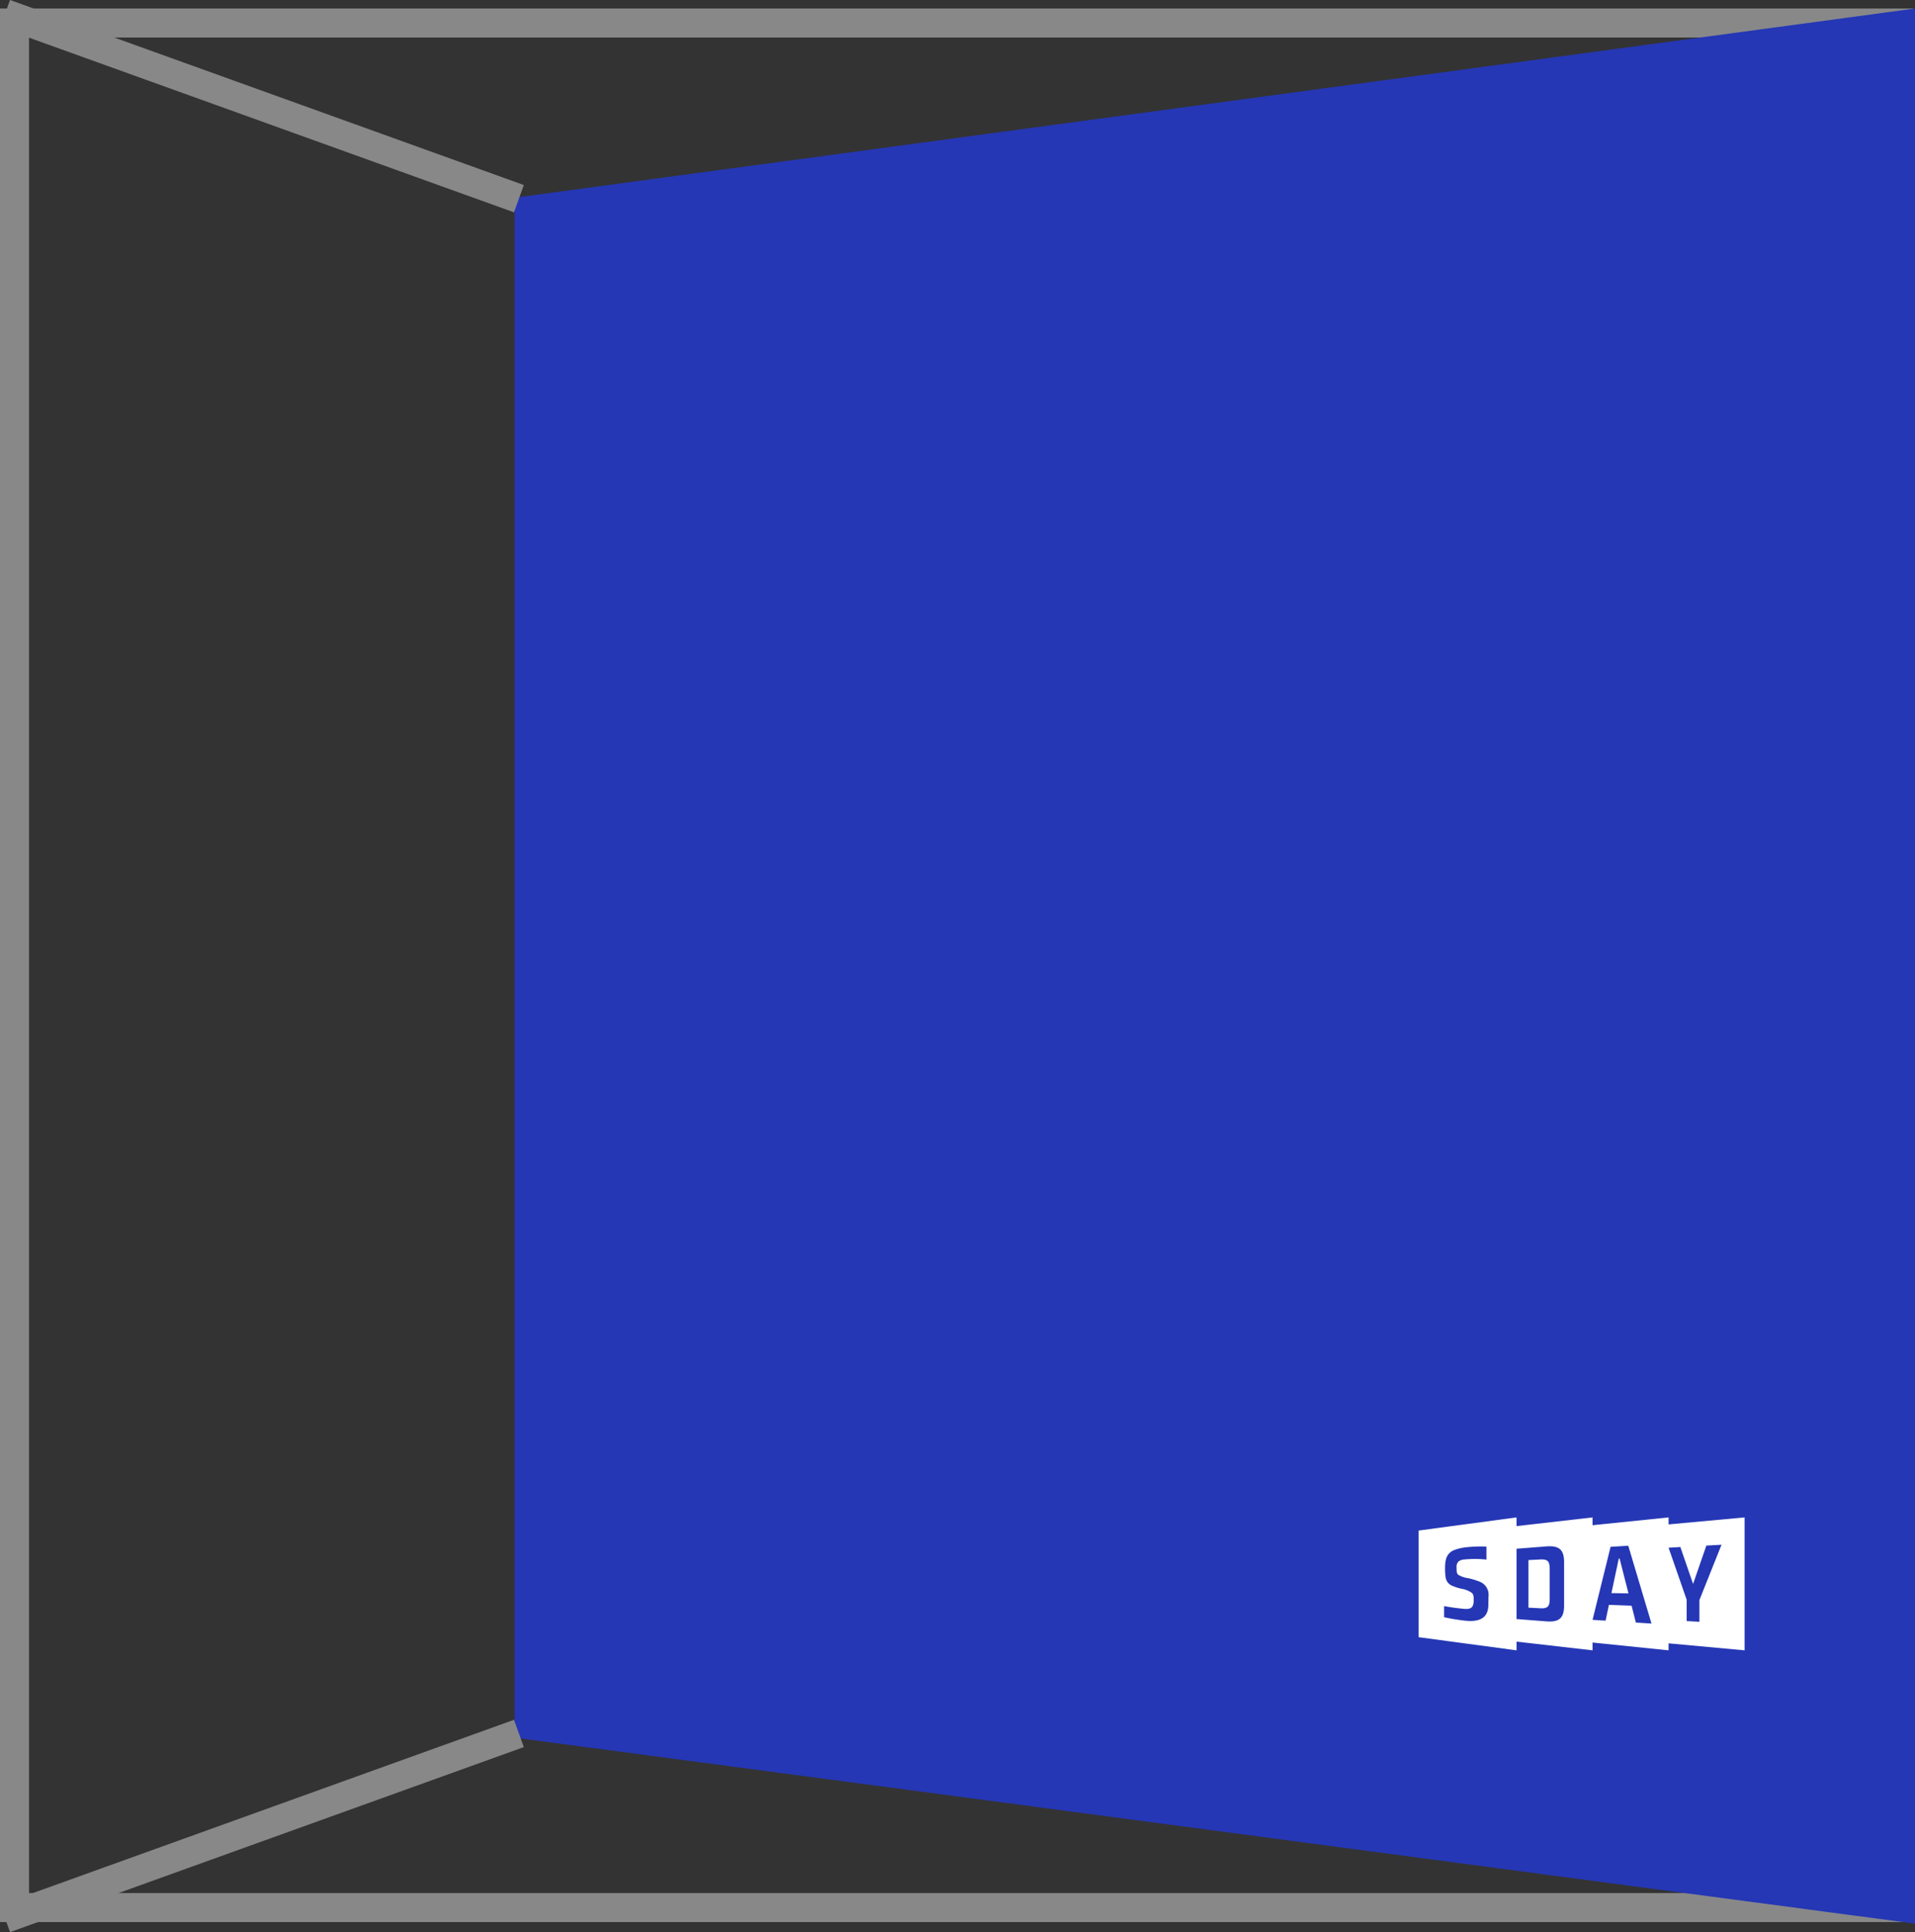
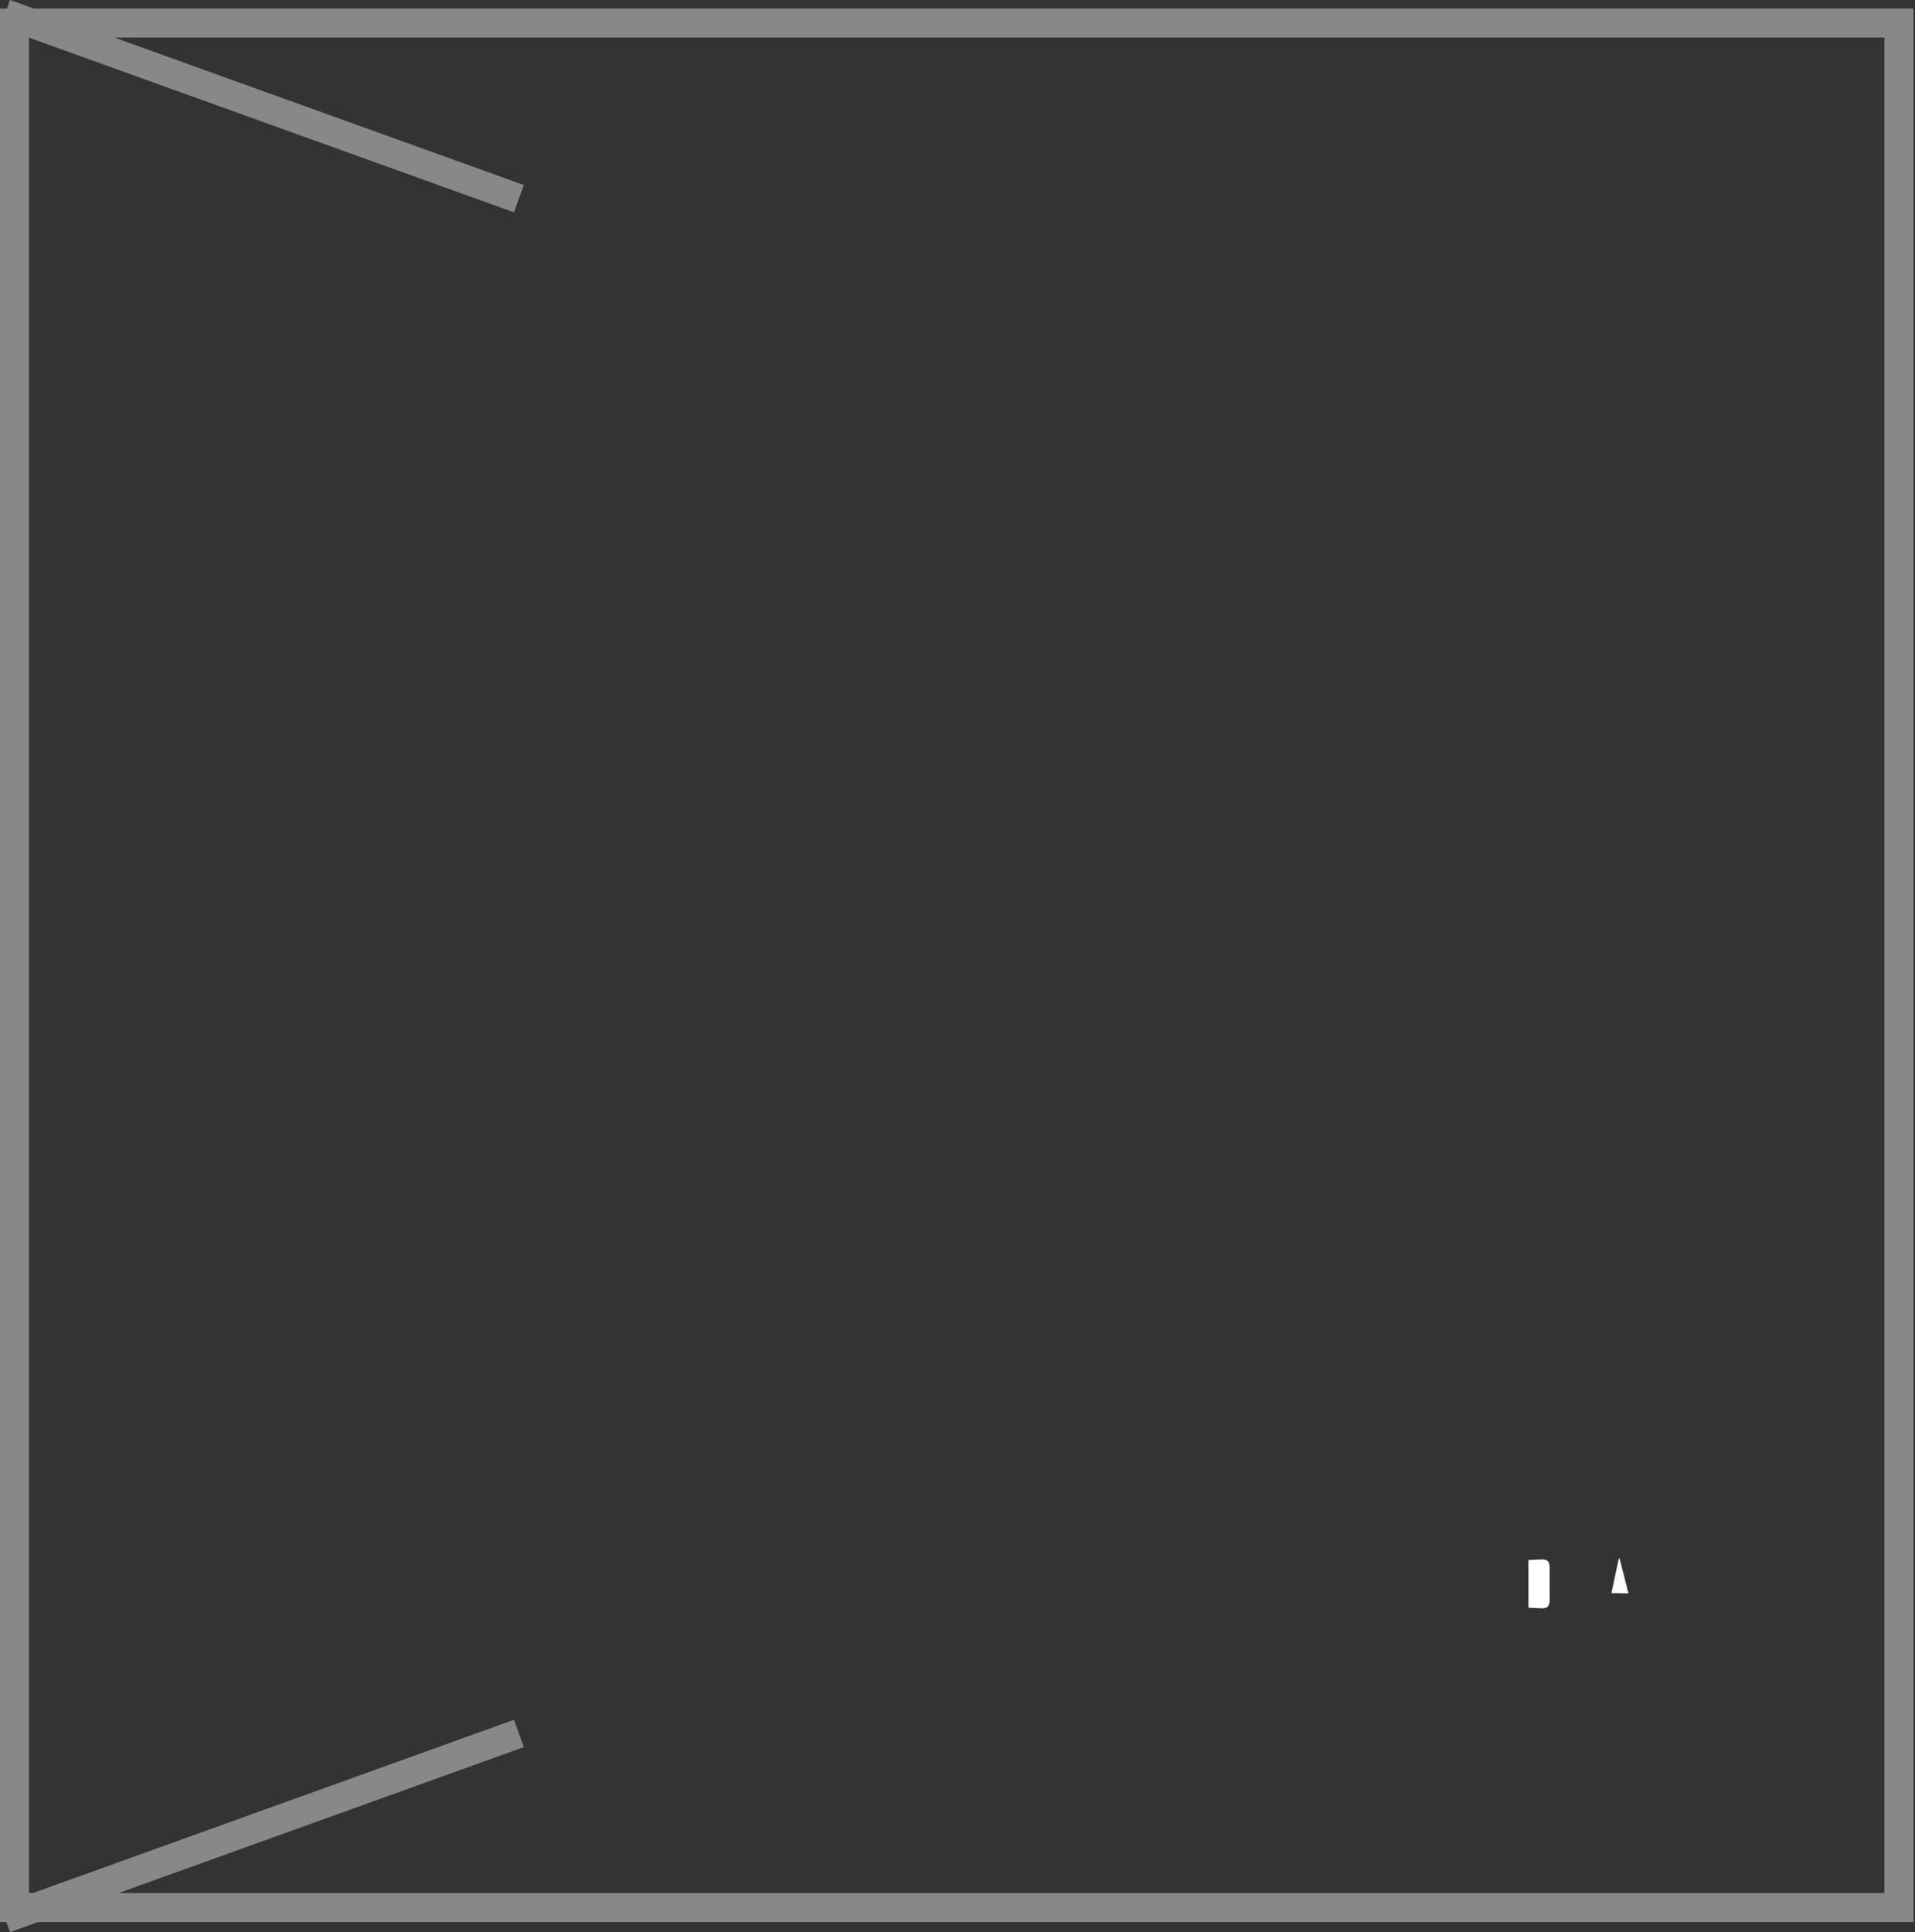
<svg xmlns="http://www.w3.org/2000/svg" viewBox="0 0 66 66.586">
  <rect x="0" y="0" width="66" height="66.586" fill="#333333" stroke="none" />
  <g transform="translate(-1246.023 -1631.707)">
    <g transform="translate(1246.023 1632)" fill="none" stroke="#888" stroke-width="1">
      <rect width="65.946" height="65.946" stroke="none" />
      <rect x="0.5" y="0.5" width="64.946" height="64.946" fill="none" />
    </g>
-     <path d="M20867.34-6756l-48.266,6.52v53.07l48.266,6.41Z" transform="translate(-19555.316 8388)" fill="#2537b5" />
    <line x1="17.708" y1="6.377" transform="translate(1246.199 1632.177)" fill="none" stroke="#888" stroke-width="1" />
    <line y1="6.377" x2="17.708" transform="translate(1246.199 1691.445)" fill="none" stroke="#888" stroke-width="1" />
    <g transform="translate(-16472.086 8377)">
      <path d="M-458,325.672l-.253,1.191.587.009-.306-1.2Z" transform="translate(18231.9 -7017.254)" fill="#fff" />
      <path d="M-483.358,325.941l-.371.018V327.6l.371.018c.258.021.36-.034.361-.292v-1.094C-483,325.975-483.1,325.92-483.358,325.941Z" transform="translate(18254.516 -7017.489)" fill="#fff" />
-       <path d="M-508.853,313.274v-.241l-2.62.269v-.269l-2.62.3v-.3l-3.376.453v3.675l3.376.453v-.3l2.62.3v-.269l2.62.269v-.241l2.62.241v-4.581Zm-6.212,2.77c0,.542-.427.6-.878.539-.3-.037-.448-.068-.646-.11v-.384c.2.039.4.066.648.092s.371-.012.371-.289c0-.128,0-.2-.066-.26a.87.87,0,0,0-.36-.141,1.847,1.847,0,0,1-.309-.1.364.364,0,0,1-.233-.307,1.868,1.868,0,0,1-.018-.306,1.2,1.2,0,0,1,.029-.293.459.459,0,0,1,.313-.336,1.615,1.615,0,0,1,.369-.085,4.753,4.753,0,0,1,.715-.025v.448a3.61,3.61,0,0,0-.8,0,.36.36,0,0,0-.162.064.265.265,0,0,0-.067.215c0,.131,0,.2.064.249a.882.882,0,0,0,.339.113,2.651,2.651,0,0,1,.389.119.484.484,0,0,1,.307.517Zm2.611.031c0,.466-.212.578-.645.538l-.994-.077v-2.424l.994-.077c.433-.04.646.072.645.538Zm2.474.581-.148-.581-.781-.028-.115.544-.449-.028.621-2.516.61-.038.8,2.682Zm2.19-.775v.749l-.44-.025v-.737l-.623-1.791.406-.023.439,1.271.457-1.321.523-.029Z" transform="translate(18284.469 -7006.033)" fill="#fff" />
    </g>
  </g>
</svg>